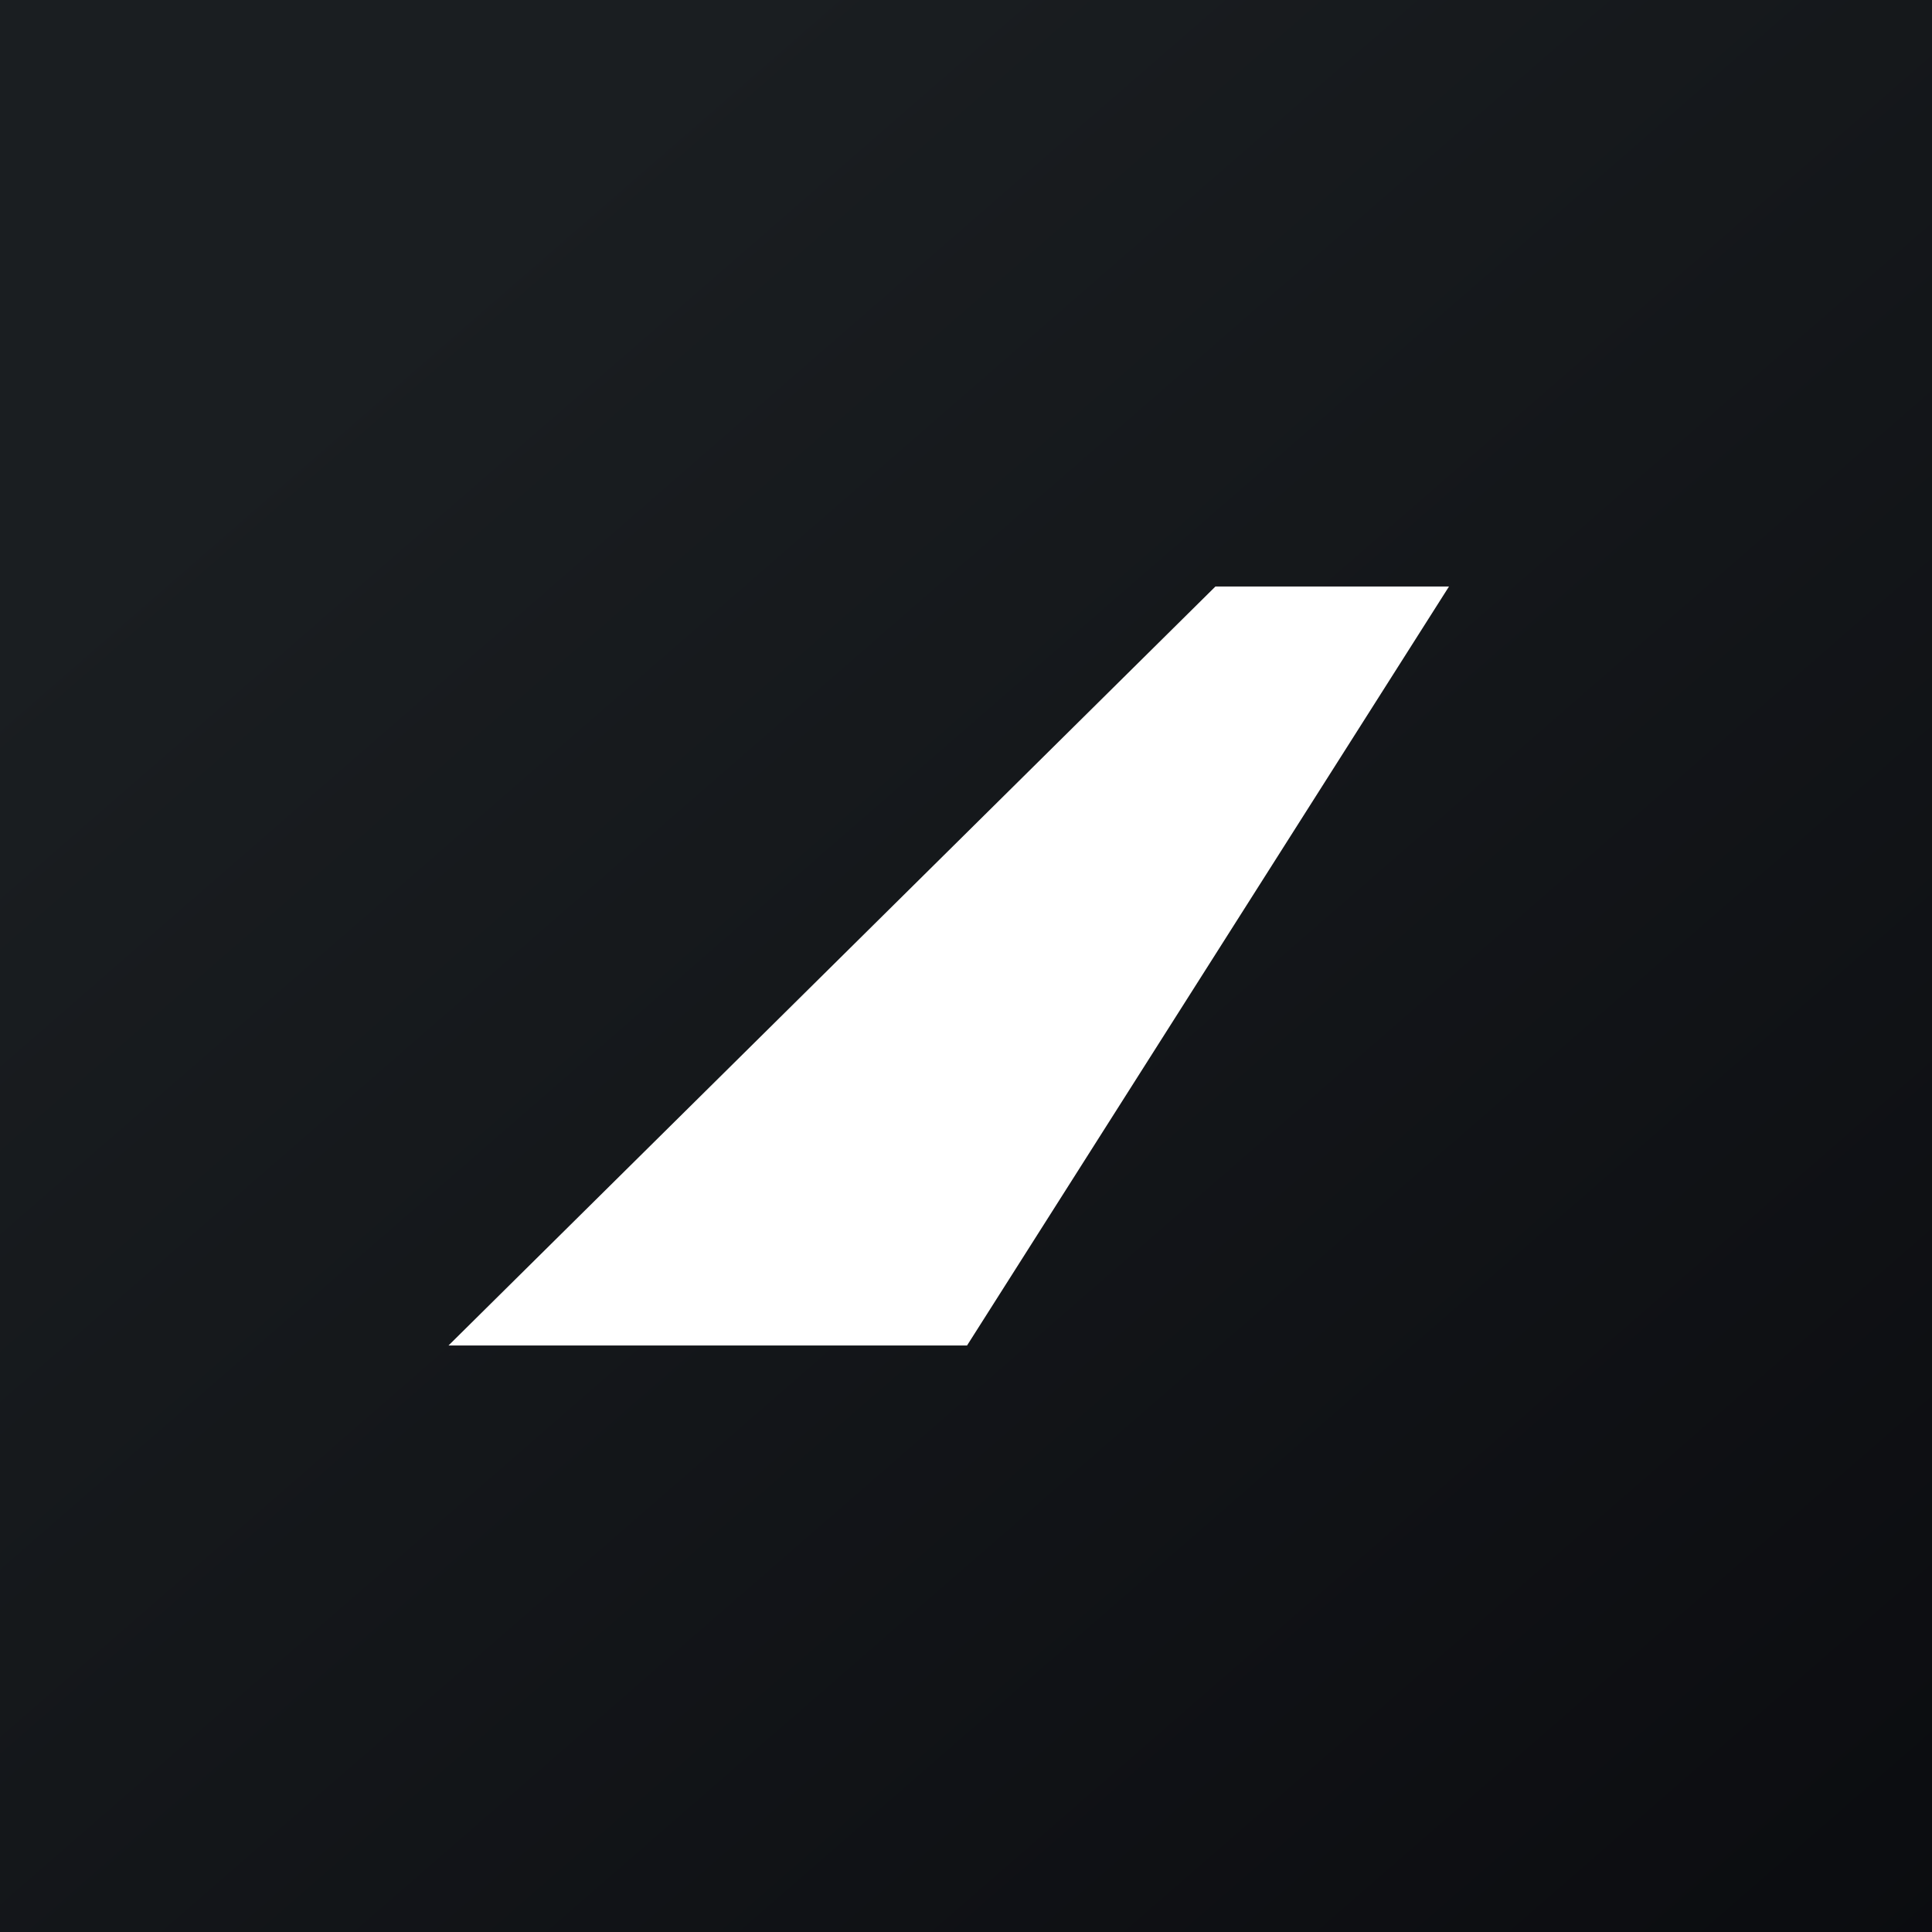
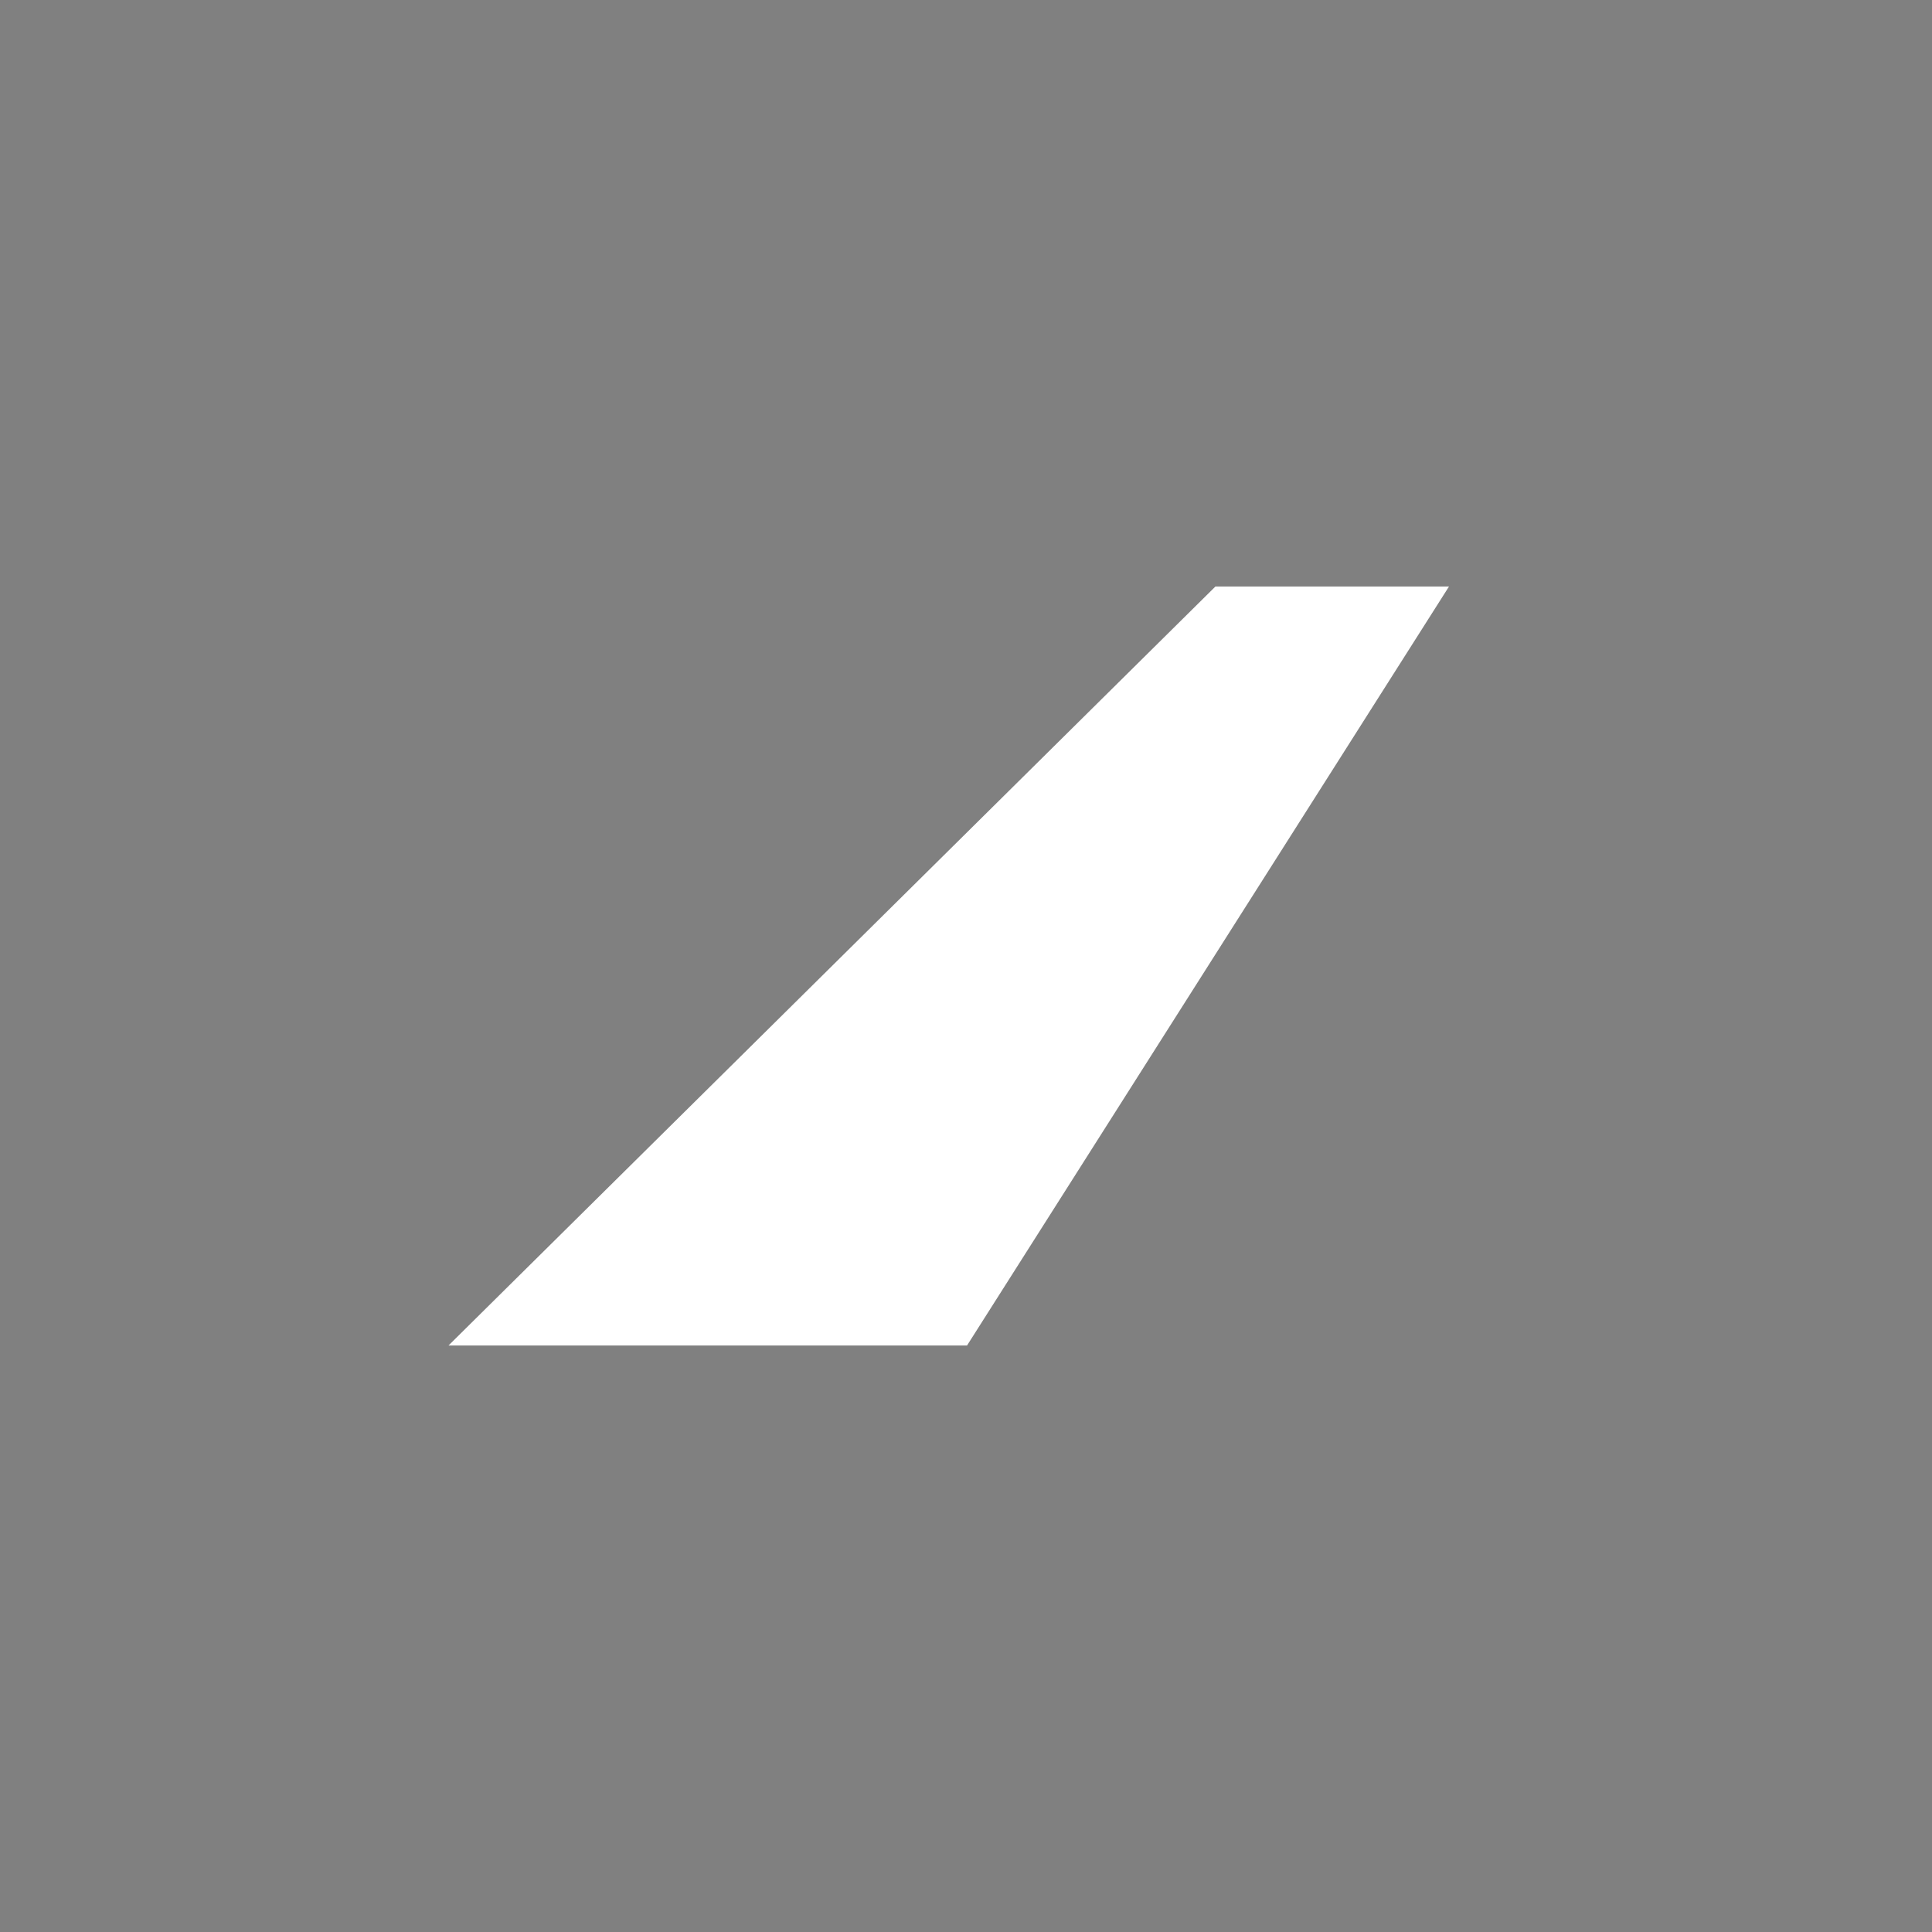
<svg xmlns="http://www.w3.org/2000/svg" width="56" height="56" viewBox="0 0 56 56">
  <rect x="0" y="0" width="56" height="56" fill="#808080" stroke="none" />
-   <path fill="url(#auv3c5phv)" d="M0 0h56v56H0z" />
  <path d="M28.03 39H13l22.23-22H42L28.03 39z" fill="#fff" />
  <defs>
    <linearGradient id="auv3c5phv" x1="10.42" y1="9.71" x2="68.15" y2="76.02" gradientUnits="userSpaceOnUse">
      <stop stop-color="#1A1E21" />
      <stop offset="1" stop-color="#06060A" />
    </linearGradient>
  </defs>
</svg>